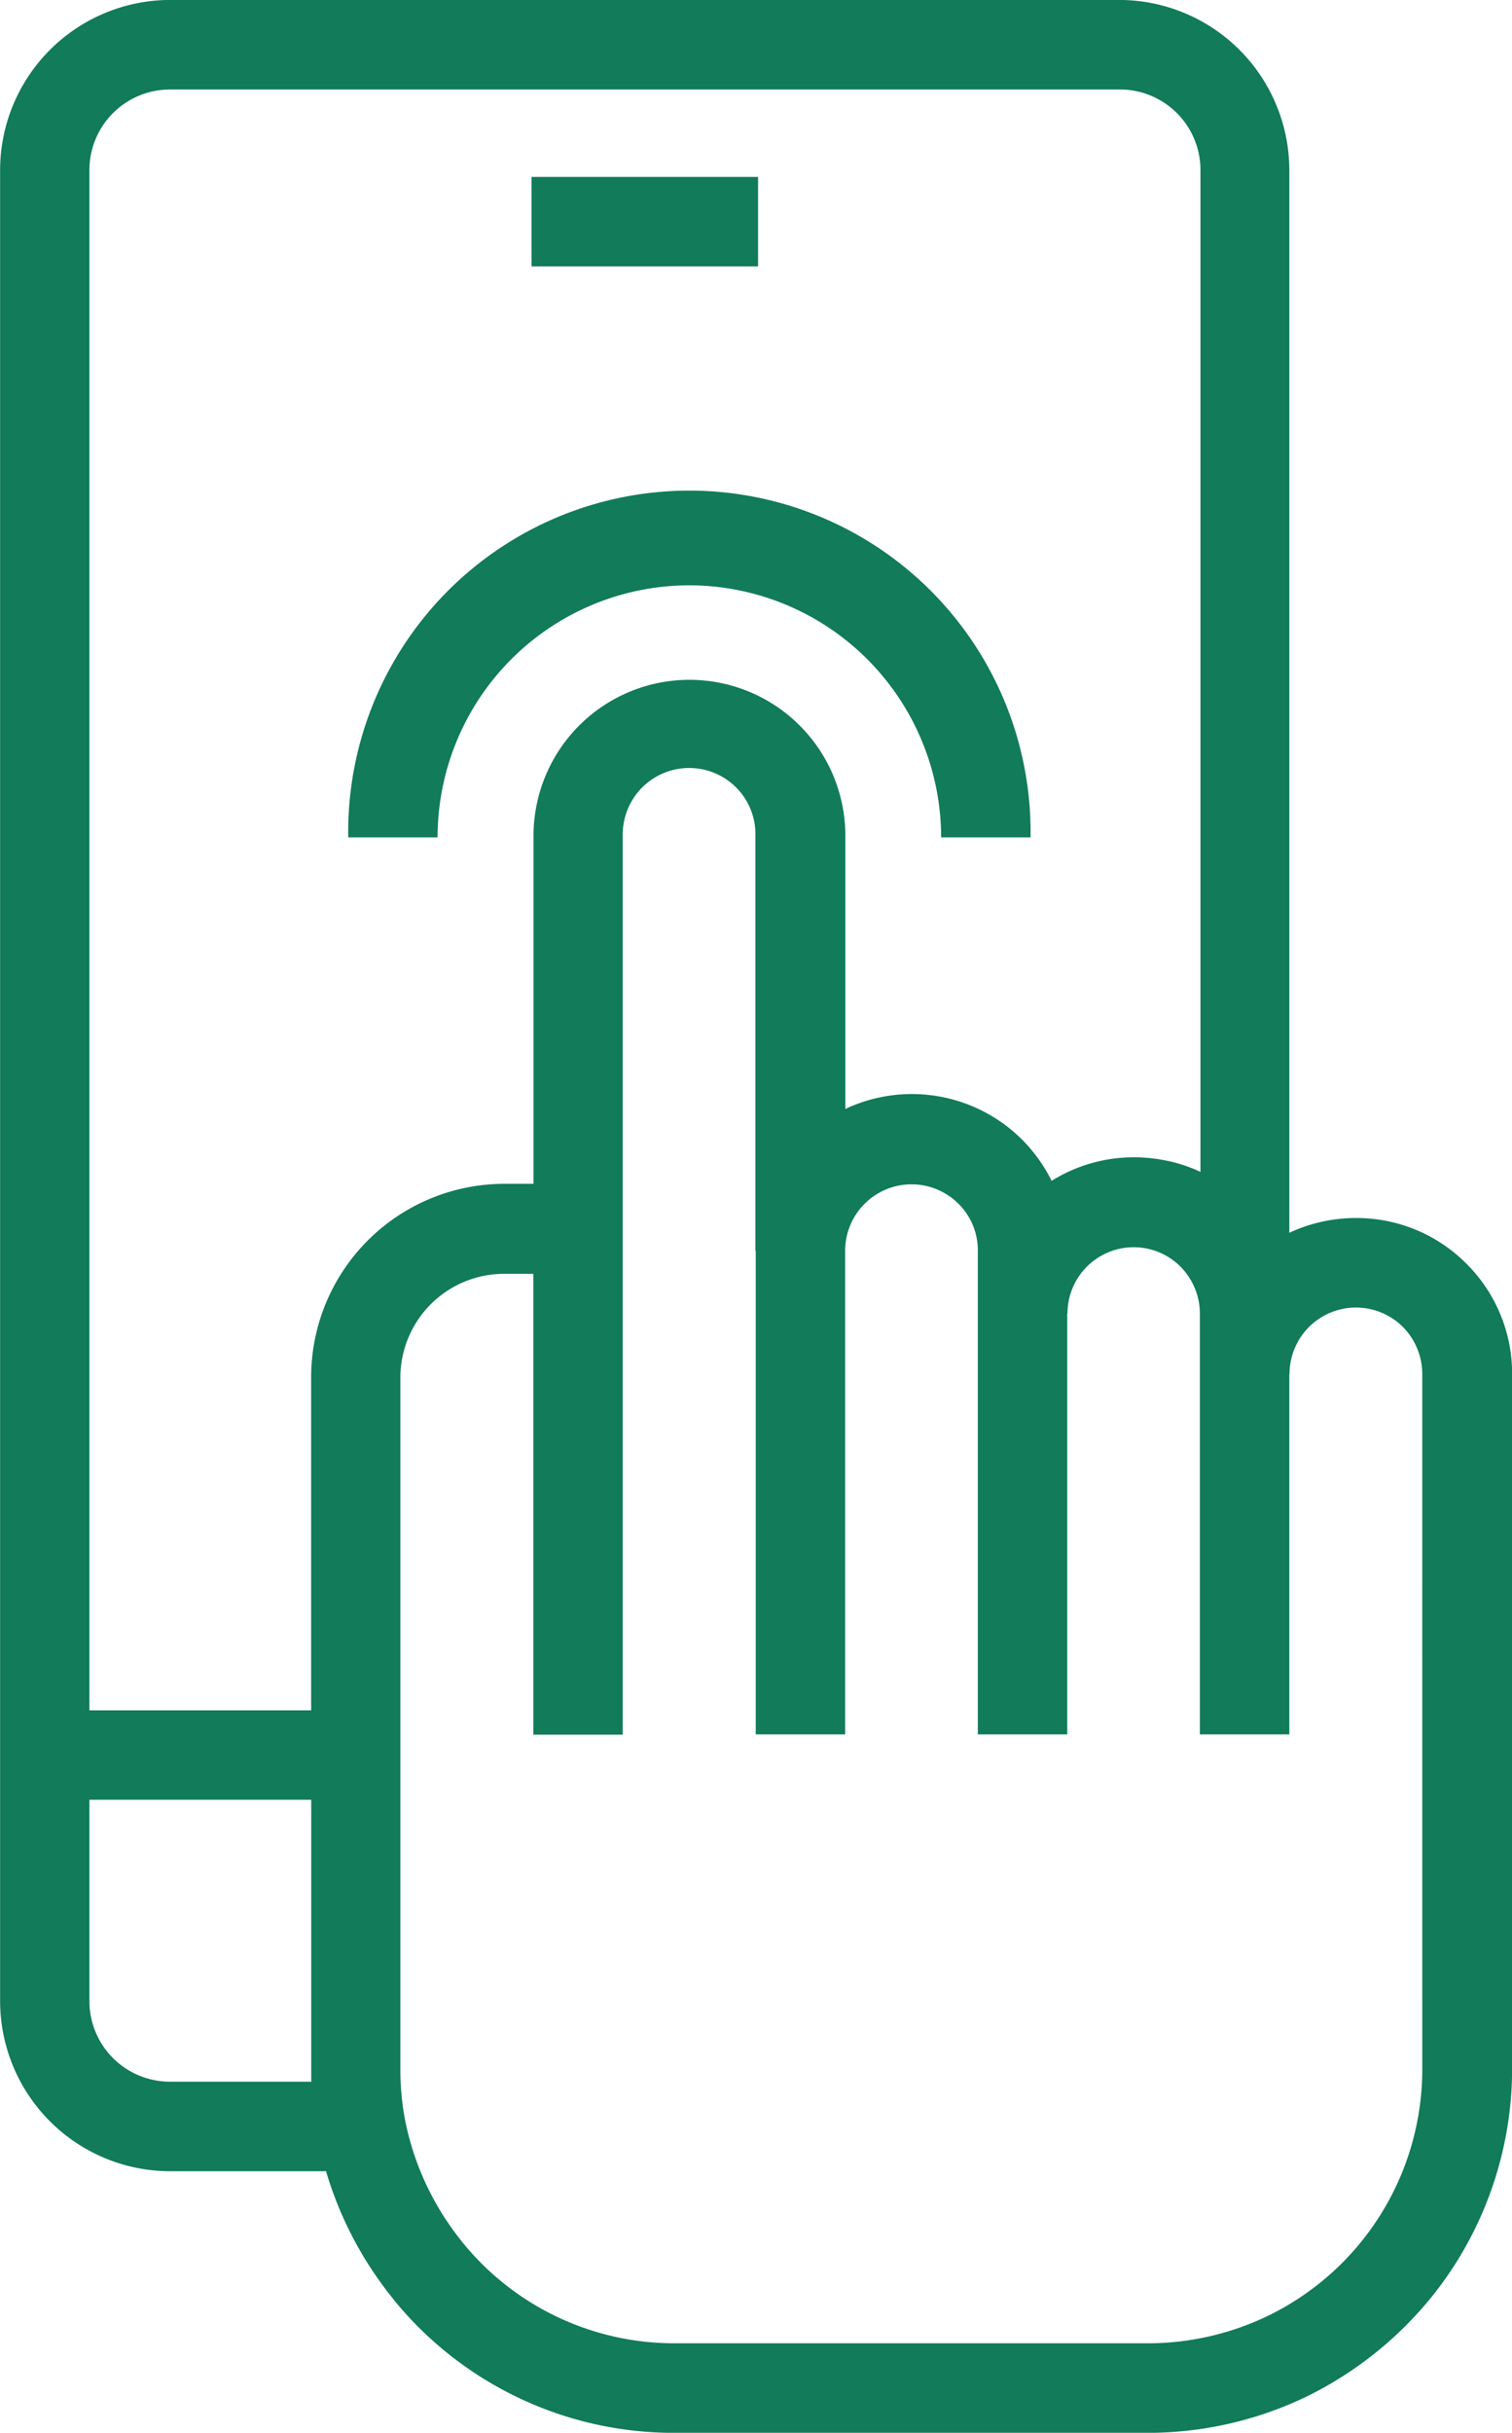
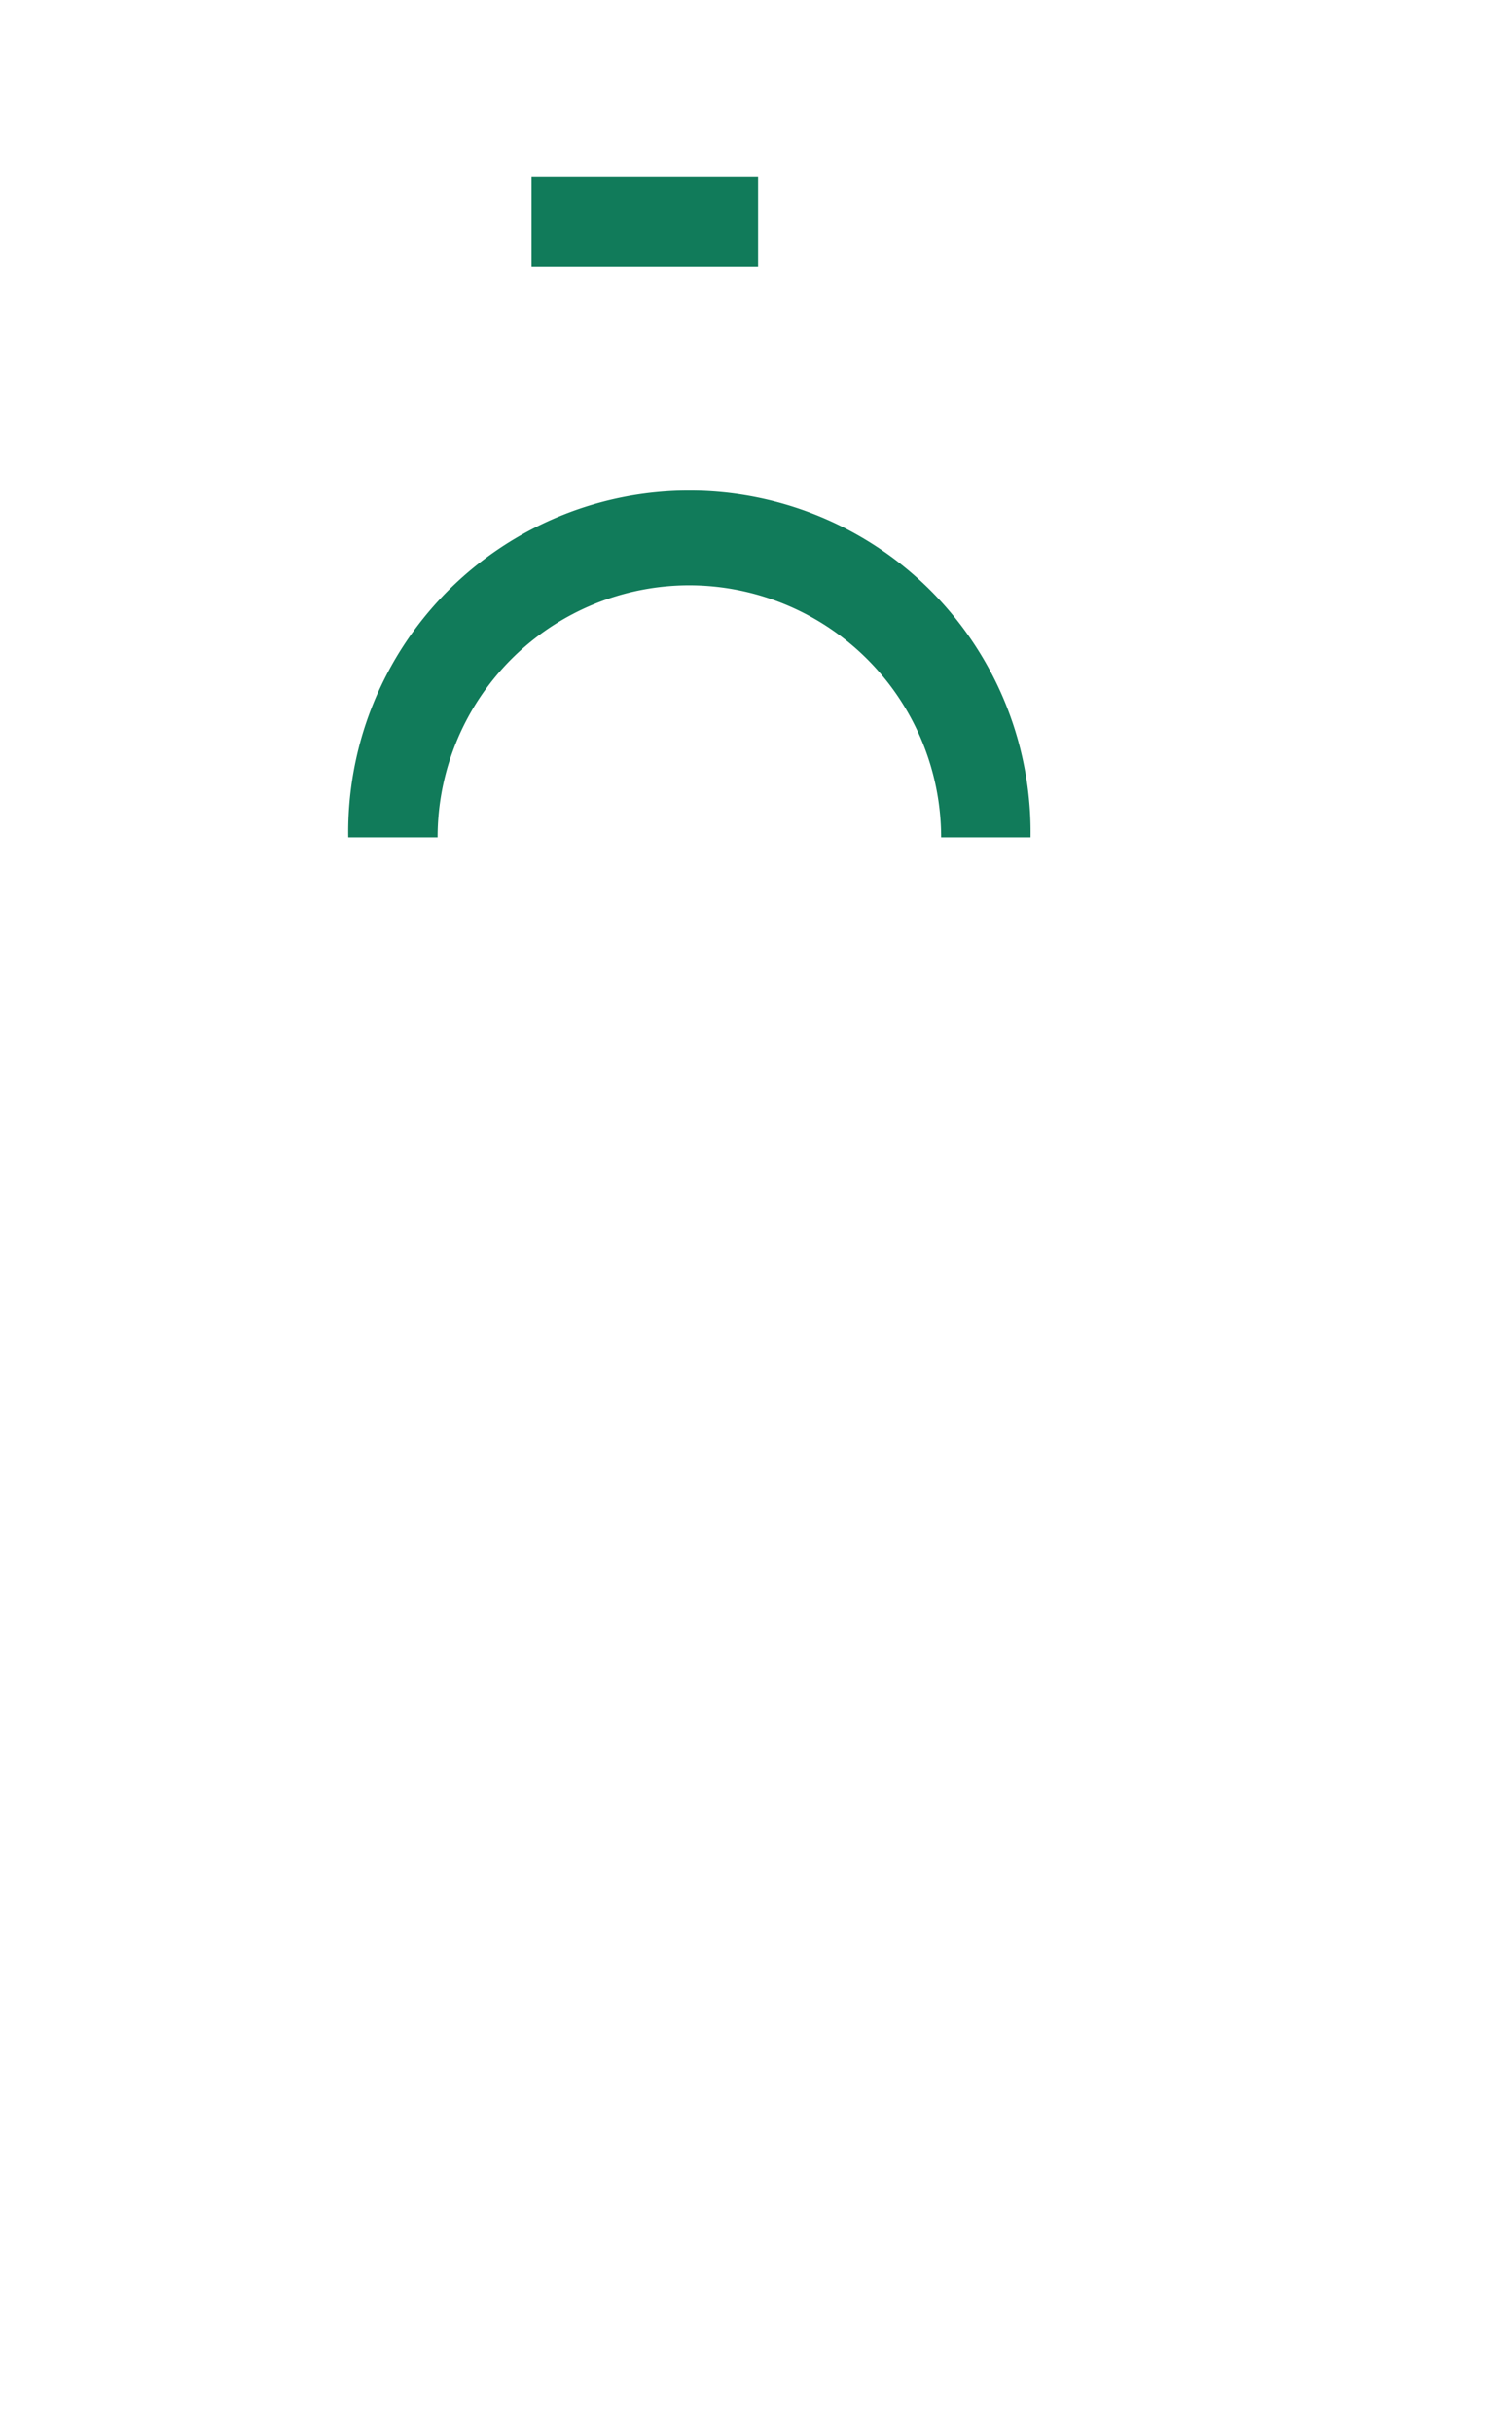
<svg xmlns="http://www.w3.org/2000/svg" width="72.465" height="116.514" viewBox="0 0 72.465 116.514">
  <g id="Group_503" data-name="Group 503" transform="translate(-1030 -2488.486)">
    <g id="Group_379" data-name="Group 379" transform="translate(907.805 1009.252)">
      <path id="Path_389" data-name="Path 389" d="M151.16,1501.48a12.085,12.085,0,0,1,12.073,12.072h4.285a16.352,16.352,0,1,0-32.7,0H139.1A12.073,12.073,0,0,1,151.16,1501.48Z" transform="translate(4.067 5.787)" fill="#117b5a" />
      <rect id="Rectangle_103" data-name="Rectangle 103" width="10.858" height="4.286" transform="translate(147.669 1487.707)" fill="#117b5a" />
-       <path id="Path_390" data-name="Path 390" d="M192.474,1539.755a7.416,7.416,0,0,0-5.286-2.186,7.52,7.52,0,0,0-3.2.707v-50.9a8.159,8.159,0,0,0-8.144-8.144h-45.5a8.159,8.159,0,0,0-8.144,8.144v87.7a8.159,8.159,0,0,0,8.144,8.145h7.477a17.642,17.642,0,0,0,3.195,6.086l.086.114a17.31,17.31,0,0,0,13.43,6.33h22.69a17.563,17.563,0,0,0,7.514-1.7,17.756,17.756,0,0,0,6.029-4.758,17.425,17.425,0,0,0,3.9-10.973v-33.275A7.412,7.412,0,0,0,192.474,1539.755Zm-62.136-56.235h45.534a3.859,3.859,0,0,1,3.857,3.857v47.983a7.327,7.327,0,0,0-1.538-.522l-.015,0c-.119-.026-.237-.049-.357-.07l-.065-.01c-.1-.017-.21-.032-.316-.044l-.093-.012c-.1-.011-.2-.019-.305-.025-.033,0-.065-.005-.1-.007-.134-.007-.266-.01-.4-.01a7.437,7.437,0,0,0-3.944,1.128,7.573,7.573,0,0,0-1.413-1.971,7.48,7.48,0,0,0-8.473-1.472v-13.172a7.473,7.473,0,0,0-14.945.013v16.745h-1.4a9.265,9.265,0,0,0-9.258,9.258v15.959H126.48v-73.766A3.86,3.86,0,0,1,130.339,1483.521Zm-3.858,91.553v-9.643h10.631v12.916c0,.11,0,.222,0,.336,0,.083,0,.167.007.25h-6.783A3.861,3.861,0,0,1,126.48,1575.074Zm63.88,3.258a13.128,13.128,0,0,1-7.488,11.859,13.258,13.258,0,0,1-5.643,1.271H154.541a13.067,13.067,0,0,1-10.2-4.858l-.042-.057a13.373,13.373,0,0,1-2.7-5.829,12.974,12.974,0,0,1-.216-2.372v-33.132a4.975,4.975,0,0,1,4.973-4.972h1.4v22.073h4.285v-22.646h0V1519.2a3.183,3.183,0,0,1,5.429-2.257,3.157,3.157,0,0,1,.93,2.243v19.96h.015V1562.3H162.7v-23.173h0a3.183,3.183,0,0,1,5.429-2.244,3.135,3.135,0,0,1,.93,2.244V1562.3h4.285v-20.159h.013a3.172,3.172,0,0,1,5.415-2.244,3.216,3.216,0,0,1,.93,2.258V1562.3h4.285v-17.259H184v-.114a3.184,3.184,0,0,1,5.429-2.143,3.216,3.216,0,0,1,.93,2.257Z" transform="translate(0)" fill="#117b5a" />
    </g>
  </g>
</svg>